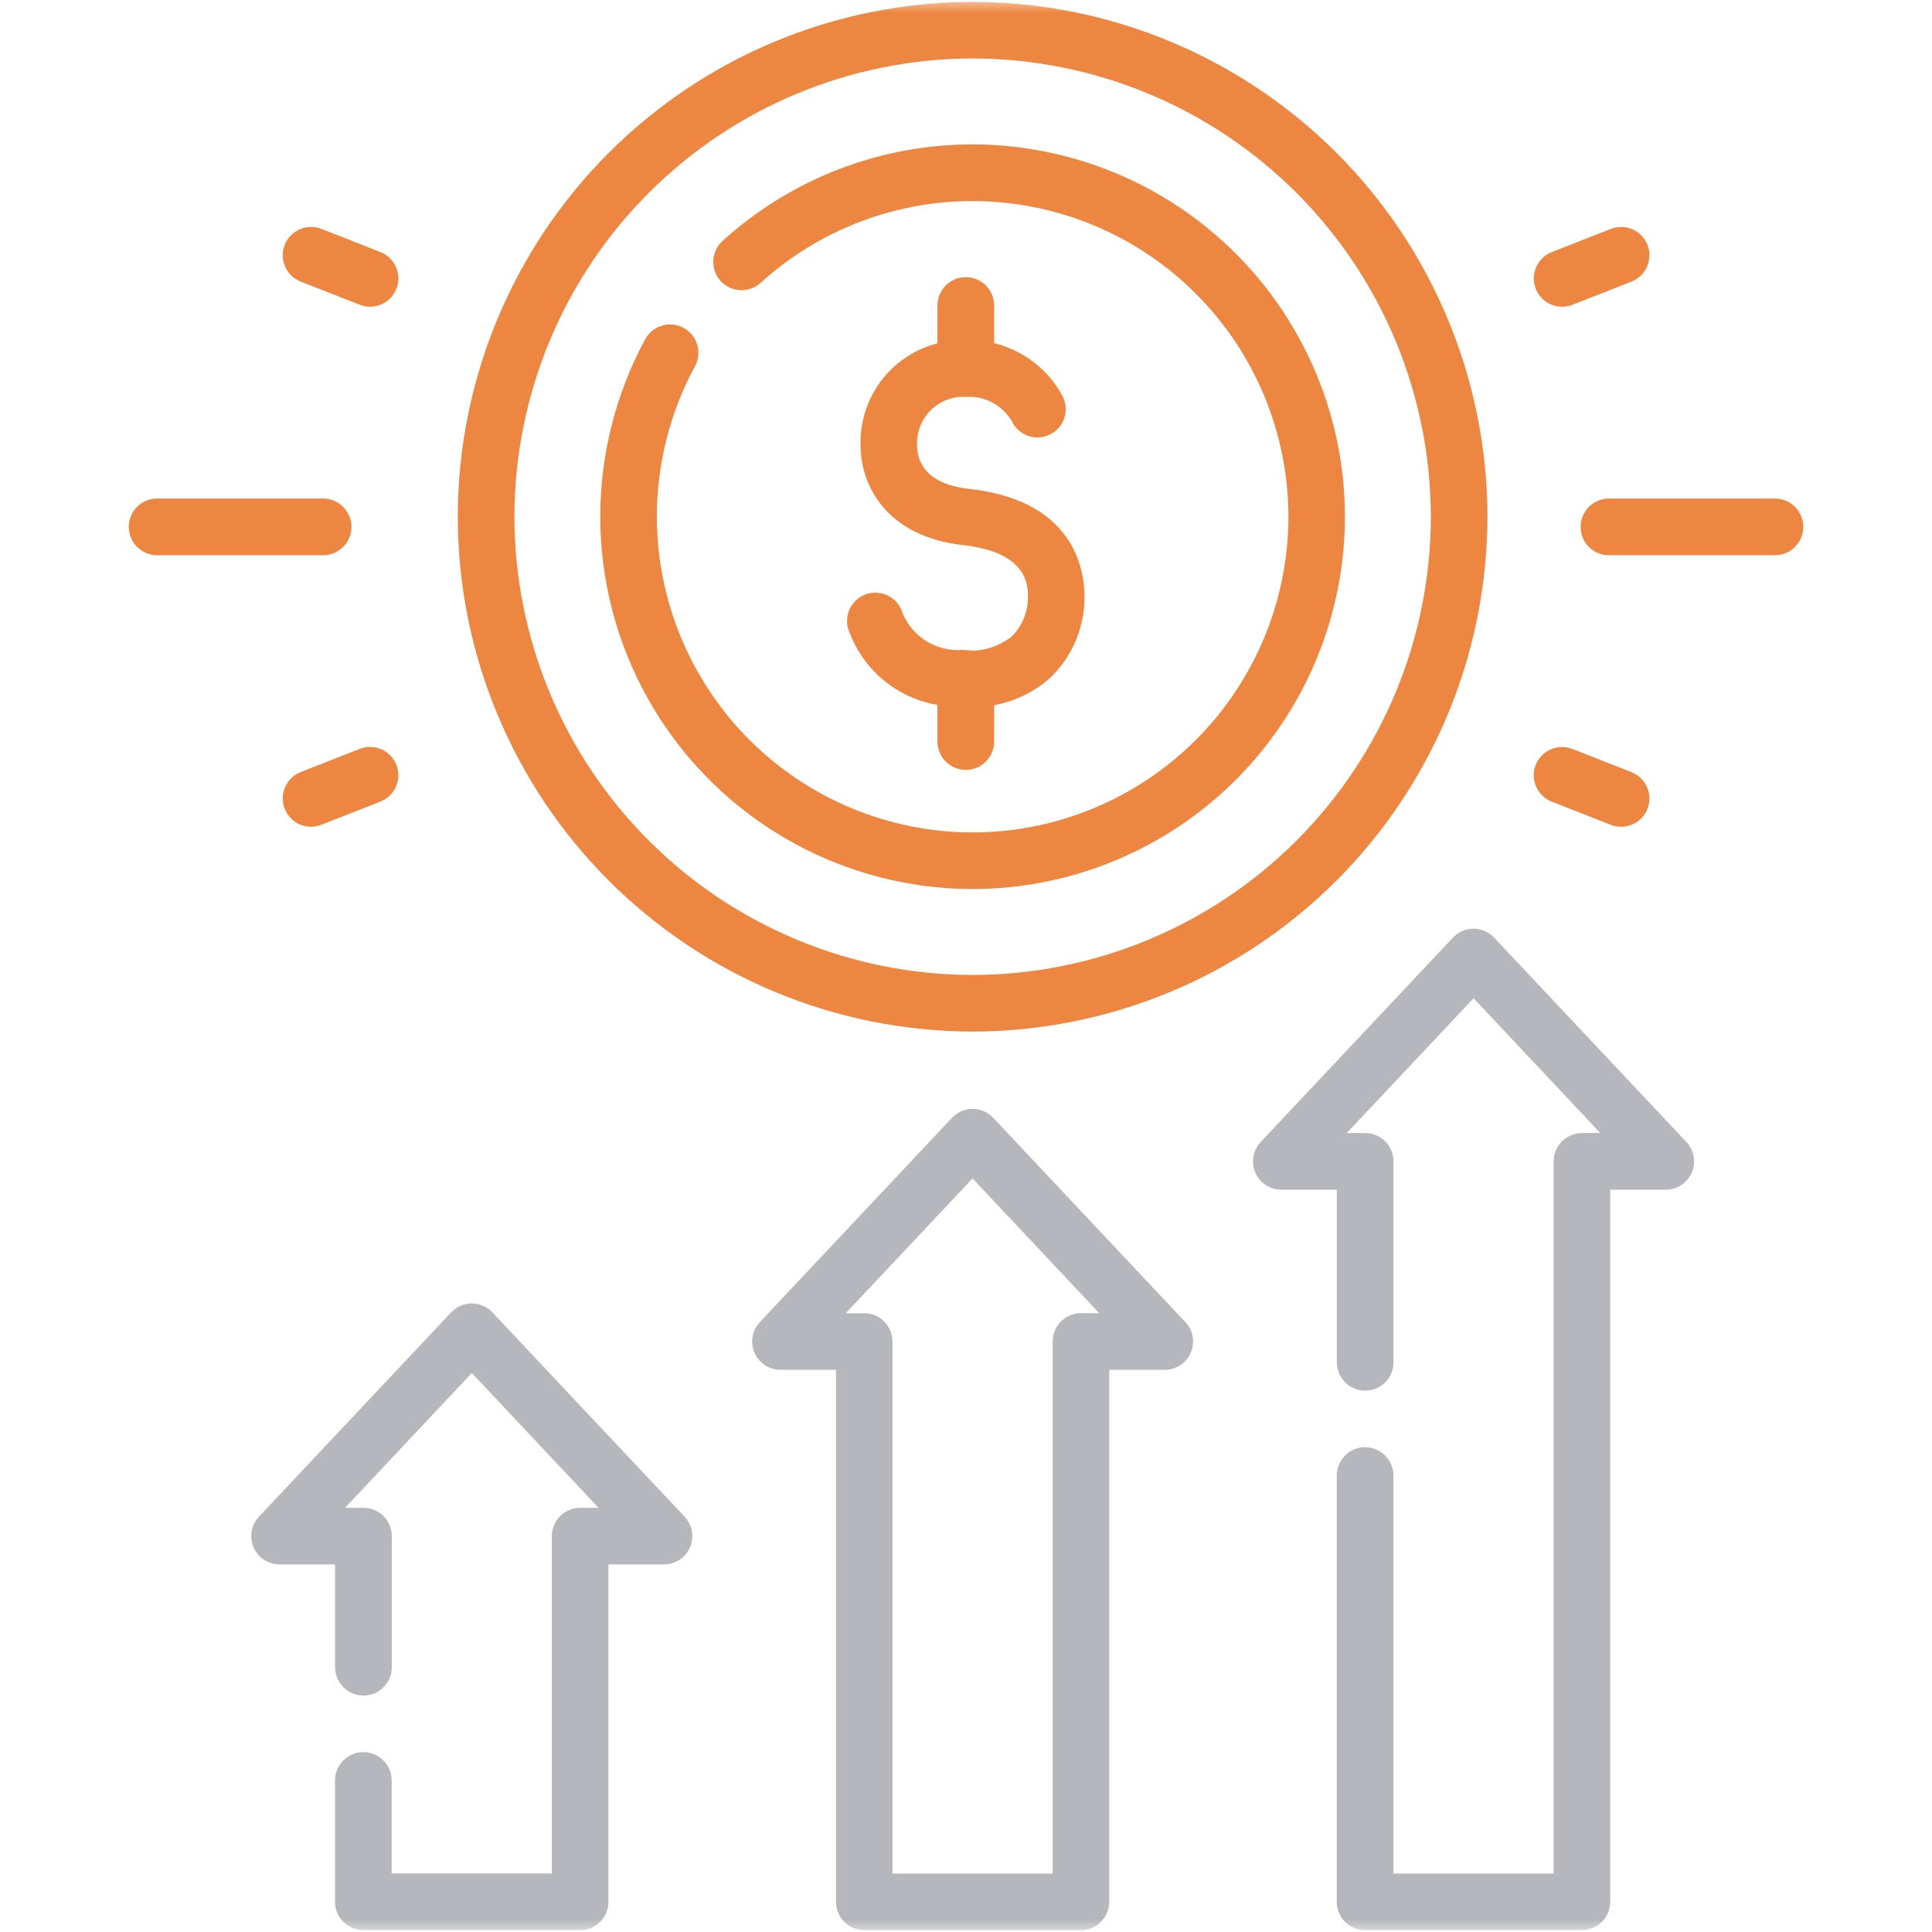
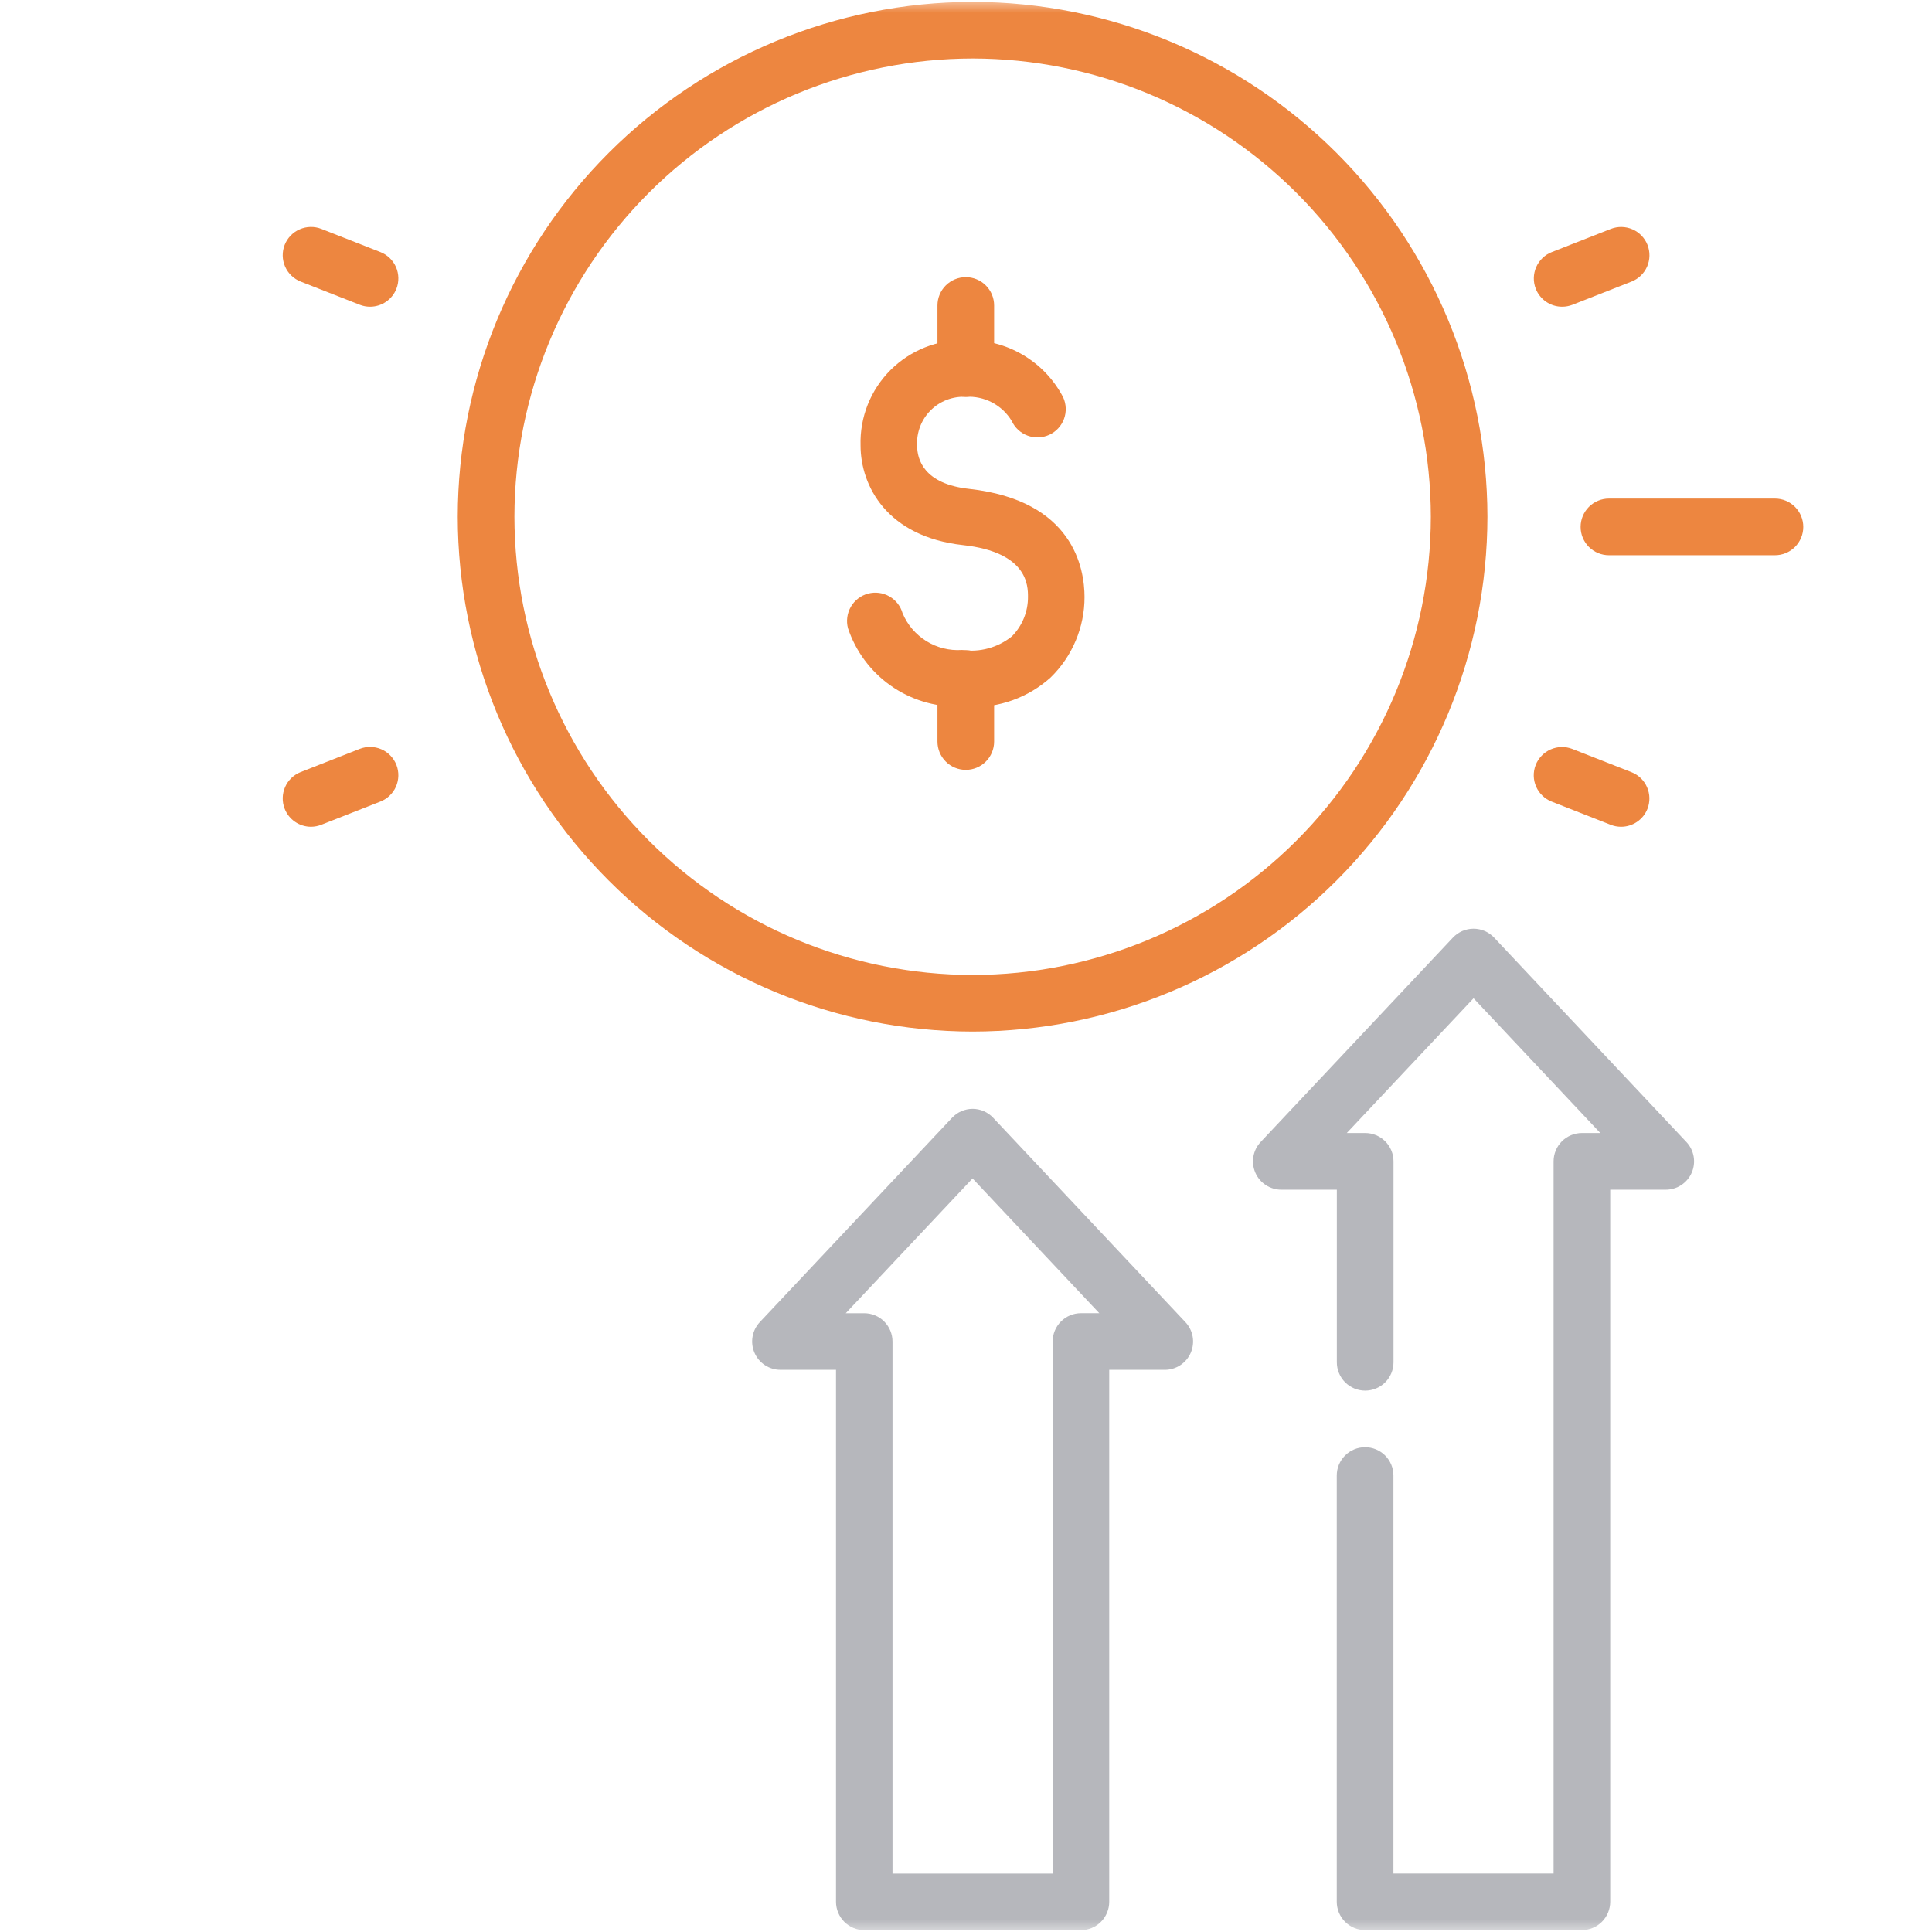
<svg xmlns="http://www.w3.org/2000/svg" width="75" height="75" viewBox="0 0 75 75" fill="none">
  <g clip-path="url(#clip0_5_2537)">
    <mask id="mask0_5_2537" style="mask-type:luminance" maskUnits="userSpaceOnUse" x="0" y="0" width="75" height="75">
      <path d="M0 3.05176e-05H75V75H0V3.05176e-05Z" fill="white" />
    </mask>
    <g mask="url(#mask0_5_2537)">
      <path d="M37.756 0.073C43.055 0.079 48.135 2.187 51.882 5.933C55.628 9.68 57.736 14.76 57.742 20.059C57.736 25.358 55.628 30.438 51.882 34.184C48.135 37.931 43.055 40.039 37.756 40.045C32.457 40.039 27.377 37.931 23.631 34.184C19.884 30.438 17.776 25.358 17.77 20.059C17.776 14.76 19.884 9.68 23.631 5.933C27.377 2.187 32.457 0.079 37.756 0.073ZM37.756 37.848C42.472 37.843 46.994 35.967 50.329 32.632C53.664 29.297 55.54 24.775 55.545 20.059C55.54 15.343 53.664 10.821 50.329 7.486C46.994 4.151 42.472 2.275 37.756 2.27C33.04 2.276 28.519 4.152 25.185 7.487C21.851 10.822 19.975 15.343 19.97 20.059C19.975 24.775 21.851 29.296 25.185 32.631C28.519 35.966 33.04 37.842 37.756 37.848Z" fill="#ED8640" />
-       <path d="M37.757 34.513C33.925 34.509 30.251 32.985 27.541 30.275C24.831 27.565 23.306 23.891 23.302 20.059C23.302 17.653 23.902 15.285 25.047 13.169C25.186 12.913 25.422 12.723 25.701 12.64C25.98 12.558 26.281 12.589 26.537 12.728C26.793 12.867 26.983 13.102 27.066 13.382C27.148 13.661 27.117 13.962 26.978 14.218C26.007 16.012 25.499 18.02 25.499 20.06C25.503 23.31 26.796 26.425 29.094 28.723C31.392 31.02 34.507 32.312 37.757 32.316C41.007 32.313 44.123 31.021 46.422 28.723C48.72 26.425 50.013 23.309 50.017 20.059C50.012 16.809 48.719 13.695 46.42 11.398C44.122 9.101 41.007 7.809 37.757 7.806C34.713 7.803 31.778 8.936 29.525 10.982C29.309 11.177 29.024 11.279 28.733 11.265C28.442 11.251 28.169 11.122 27.973 10.906C27.778 10.69 27.676 10.405 27.69 10.114C27.704 9.823 27.833 9.55 28.049 9.354C30.706 6.94 34.167 5.604 37.757 5.606C41.589 5.61 45.263 7.135 47.972 9.844C50.682 12.553 52.206 16.227 52.211 20.059C52.206 23.891 50.682 27.565 47.973 30.274C45.263 32.984 41.589 34.508 37.757 34.513Z" fill="#ED8640" />
      <path d="M37.613 27.443C37.48 27.443 37.344 27.439 37.205 27.43C36.261 27.443 35.337 27.155 34.566 26.609C33.796 26.062 33.219 25.285 32.919 24.39C32.882 24.25 32.872 24.104 32.892 23.961C32.911 23.818 32.958 23.679 33.031 23.554C33.103 23.429 33.2 23.32 33.315 23.232C33.43 23.144 33.561 23.08 33.701 23.043C33.98 22.97 34.276 23.009 34.526 23.152C34.777 23.295 34.961 23.531 35.039 23.808C35.226 24.255 35.549 24.633 35.961 24.888C36.373 25.144 36.855 25.264 37.339 25.232C37.682 25.282 38.033 25.261 38.368 25.169C38.703 25.078 39.015 24.918 39.285 24.7C39.685 24.293 39.909 23.744 39.906 23.173C39.906 22.744 39.906 21.439 37.381 21.16C34.448 20.836 33.407 18.874 33.407 17.291C33.391 16.75 33.486 16.212 33.685 15.709C33.885 15.206 34.185 14.75 34.568 14.367C34.951 13.985 35.407 13.684 35.91 13.485C36.413 13.285 36.951 13.19 37.492 13.206C38.267 13.183 39.032 13.379 39.7 13.771C40.369 14.163 40.914 14.736 41.272 15.423C41.393 15.688 41.405 15.99 41.304 16.263C41.203 16.536 40.997 16.758 40.733 16.88C40.468 17.001 40.167 17.013 39.894 16.913C39.62 16.812 39.398 16.607 39.276 16.343C39.093 16.038 38.829 15.789 38.514 15.624C38.199 15.459 37.845 15.383 37.49 15.405C37.239 15.392 36.988 15.433 36.753 15.523C36.518 15.613 36.305 15.752 36.127 15.93C35.949 16.108 35.81 16.321 35.72 16.556C35.63 16.791 35.589 17.042 35.602 17.293C35.602 17.839 35.864 18.784 37.62 18.978C41.664 19.424 42.101 22.062 42.101 23.178C42.102 23.76 41.985 24.336 41.759 24.872C41.533 25.409 41.202 25.894 40.785 26.3C39.917 27.08 38.779 27.491 37.613 27.443Z" fill="#ED8640" />
      <path d="M37.492 15.404C37.2 15.404 36.921 15.288 36.714 15.082C36.508 14.876 36.392 14.596 36.392 14.304V11.859C36.392 11.567 36.508 11.287 36.714 11.081C36.921 10.875 37.2 10.759 37.492 10.759C37.784 10.759 38.064 10.875 38.27 11.081C38.476 11.287 38.592 11.567 38.592 11.859V14.304C38.592 14.596 38.476 14.876 38.27 15.082C38.064 15.288 37.784 15.404 37.492 15.404Z" fill="#ED8640" />
      <path d="M37.492 29.886C37.2 29.886 36.921 29.77 36.714 29.564C36.508 29.358 36.392 29.078 36.392 28.786V26.341C36.392 26.049 36.508 25.77 36.714 25.563C36.921 25.357 37.2 25.241 37.492 25.241C37.784 25.241 38.064 25.357 38.27 25.563C38.476 25.77 38.592 26.049 38.592 26.341V28.786C38.592 29.078 38.476 29.358 38.27 29.564C38.064 29.77 37.784 29.886 37.492 29.886Z" fill="#ED8640" />
-       <path d="M22.52 74.926H14.105C13.813 74.926 13.534 74.81 13.327 74.604C13.121 74.397 13.005 74.118 13.005 73.826V69.117C13.005 68.825 13.121 68.546 13.327 68.339C13.534 68.133 13.813 68.017 14.105 68.017C14.397 68.017 14.677 68.133 14.883 68.339C15.089 68.546 15.205 68.825 15.205 69.117V72.728H21.422V59.633C21.422 59.489 21.451 59.346 21.506 59.212C21.561 59.079 21.642 58.957 21.744 58.855C21.846 58.753 21.968 58.672 22.101 58.617C22.235 58.561 22.378 58.533 22.522 58.533H23.236L18.315 53.301L13.394 58.533H14.108C14.4 58.533 14.68 58.649 14.886 58.855C15.092 59.062 15.208 59.341 15.208 59.633V64.721C15.208 65.013 15.092 65.293 14.886 65.499C14.68 65.705 14.4 65.821 14.108 65.821C13.816 65.821 13.537 65.705 13.33 65.499C13.124 65.293 13.008 65.013 13.008 64.721V60.731H10.851C10.637 60.731 10.427 60.668 10.248 60.55C10.069 60.432 9.928 60.265 9.843 60.068C9.758 59.871 9.732 59.654 9.769 59.442C9.806 59.231 9.904 59.035 10.051 58.879L17.514 50.945C17.617 50.836 17.741 50.749 17.878 50.689C18.016 50.63 18.164 50.599 18.314 50.599C18.464 50.599 18.612 50.63 18.75 50.689C18.887 50.749 19.011 50.836 19.114 50.945L26.577 58.879C26.724 59.035 26.822 59.231 26.859 59.442C26.896 59.654 26.87 59.871 26.785 60.068C26.7 60.265 26.559 60.432 26.38 60.55C26.201 60.668 25.991 60.731 25.777 60.731H23.62V73.824C23.62 73.969 23.592 74.112 23.537 74.246C23.482 74.379 23.401 74.501 23.299 74.603C23.196 74.706 23.075 74.787 22.942 74.842C22.808 74.897 22.665 74.926 22.52 74.926Z" fill="#B6B7BC" />
      <path d="M37.754 43.045C37.904 43.045 38.052 43.076 38.19 43.135C38.327 43.195 38.451 43.282 38.554 43.391L46.017 51.325C46.164 51.481 46.262 51.677 46.299 51.888C46.336 52.1 46.31 52.317 46.225 52.514C46.14 52.711 45.999 52.878 45.82 52.996C45.641 53.114 45.431 53.177 45.217 53.177H43.06V73.829C43.06 74.121 42.944 74.4 42.738 74.607C42.532 74.813 42.252 74.929 41.96 74.929H33.554C33.262 74.929 32.983 74.813 32.776 74.607C32.57 74.4 32.454 74.121 32.454 73.829V53.176H30.297C30.083 53.176 29.873 53.113 29.694 52.995C29.515 52.877 29.374 52.71 29.289 52.513C29.204 52.316 29.178 52.099 29.215 51.887C29.252 51.676 29.35 51.48 29.497 51.324L36.96 43.39C37.062 43.282 37.185 43.195 37.322 43.136C37.458 43.077 37.605 43.046 37.754 43.045ZM42.675 50.979L37.754 45.747L32.833 50.979H33.547C33.839 50.979 34.119 51.095 34.325 51.301C34.531 51.508 34.647 51.787 34.647 52.079V72.731H40.864V52.078C40.864 51.786 40.98 51.507 41.186 51.3C41.393 51.094 41.672 50.978 41.964 50.978L42.675 50.979Z" fill="#B6B7BC" />
      <path d="M61.407 74.927H52.993C52.701 74.927 52.421 74.811 52.215 74.605C52.009 74.398 51.893 74.119 51.893 73.827V57.281C51.893 56.989 52.009 56.709 52.215 56.503C52.421 56.297 52.701 56.181 52.993 56.181C53.285 56.181 53.565 56.297 53.771 56.503C53.977 56.709 54.093 56.989 54.093 57.281V72.729H60.31V45.084C60.31 44.94 60.338 44.797 60.394 44.663C60.449 44.53 60.53 44.408 60.632 44.306C60.734 44.204 60.856 44.123 60.989 44.068C61.123 44.013 61.266 43.984 61.41 43.984H62.124L57.203 38.752L52.282 43.984H52.996C53.288 43.984 53.568 44.1 53.774 44.306C53.98 44.513 54.096 44.792 54.096 45.084V52.884C54.096 53.176 53.98 53.456 53.774 53.662C53.568 53.868 53.288 53.984 52.996 53.984C52.704 53.984 52.425 53.868 52.218 53.662C52.012 53.456 51.896 53.176 51.896 52.884V46.184H49.739C49.525 46.184 49.315 46.121 49.136 46.003C48.957 45.885 48.816 45.718 48.731 45.521C48.646 45.324 48.62 45.107 48.657 44.895C48.694 44.684 48.792 44.488 48.939 44.332L56.402 36.398C56.505 36.289 56.629 36.202 56.766 36.142C56.904 36.083 57.052 36.052 57.202 36.052C57.352 36.052 57.5 36.083 57.638 36.142C57.775 36.202 57.899 36.289 58.002 36.398L65.465 44.332C65.612 44.488 65.71 44.684 65.747 44.895C65.784 45.107 65.758 45.324 65.673 45.521C65.588 45.718 65.447 45.885 65.268 46.003C65.089 46.121 64.879 46.184 64.665 46.184H62.508V73.829C62.507 74.121 62.391 74.4 62.185 74.606C61.978 74.812 61.699 74.927 61.407 74.927Z" fill="#B6B7BC" />
-       <path d="M12.543 21.554H6.099C5.807 21.554 5.527 21.438 5.321 21.232C5.115 21.026 4.999 20.746 4.999 20.454C4.999 20.162 5.115 19.883 5.321 19.676C5.527 19.47 5.807 19.354 6.099 19.354H12.543C12.835 19.354 13.114 19.47 13.321 19.676C13.527 19.883 13.643 20.162 13.643 20.454C13.643 20.599 13.615 20.741 13.559 20.875C13.504 21.008 13.423 21.13 13.321 21.232C13.219 21.334 13.097 21.415 12.964 21.47C12.831 21.526 12.688 21.554 12.543 21.554Z" fill="#ED8640" />
      <path d="M12.074 32.095C11.853 32.095 11.637 32.028 11.454 31.903C11.272 31.778 11.131 31.601 11.051 31.395C10.945 31.124 10.951 30.821 11.068 30.554C11.184 30.287 11.402 30.078 11.673 29.971L13.965 29.071C14.236 28.965 14.539 28.971 14.806 29.087C15.073 29.204 15.282 29.422 15.389 29.693C15.495 29.964 15.489 30.267 15.373 30.534C15.256 30.801 15.038 31.01 14.767 31.117L12.475 32.017C12.347 32.068 12.211 32.094 12.074 32.095Z" fill="#ED8640" />
      <path d="M14.365 11.907C14.228 11.907 14.092 11.881 13.965 11.831L11.673 10.931C11.402 10.824 11.184 10.615 11.068 10.348C10.951 10.081 10.945 9.778 11.051 9.507C11.158 9.236 11.367 9.018 11.634 8.902C11.901 8.785 12.204 8.779 12.475 8.885L14.767 9.785C15.038 9.892 15.256 10.101 15.373 10.368C15.489 10.635 15.495 10.938 15.389 11.209C15.308 11.415 15.167 11.591 14.985 11.716C14.802 11.84 14.586 11.907 14.365 11.907Z" fill="#ED8640" />
      <path d="M68.901 21.554H62.459C62.167 21.554 61.888 21.438 61.681 21.232C61.475 21.026 61.359 20.746 61.359 20.454C61.359 20.162 61.475 19.883 61.681 19.676C61.888 19.47 62.167 19.354 62.459 19.354H68.903C69.195 19.354 69.475 19.47 69.681 19.676C69.887 19.883 70.003 20.162 70.003 20.454C70.003 20.599 69.975 20.742 69.919 20.875C69.864 21.009 69.783 21.13 69.68 21.233C69.578 21.335 69.456 21.416 69.323 21.471C69.189 21.526 69.046 21.554 68.901 21.554Z" fill="#ED8640" />
      <path d="M62.928 32.095C62.791 32.095 62.655 32.069 62.528 32.019L60.236 31.119C59.966 31.012 59.75 30.804 59.633 30.539C59.516 30.273 59.509 29.973 59.613 29.702C59.665 29.567 59.744 29.444 59.844 29.339C59.944 29.234 60.064 29.15 60.196 29.092C60.329 29.034 60.472 29.002 60.616 28.999C60.761 28.997 60.905 29.022 61.04 29.075L63.332 29.975C63.603 30.082 63.821 30.291 63.937 30.558C64.054 30.825 64.06 31.128 63.954 31.399C63.873 31.605 63.731 31.781 63.548 31.905C63.365 32.029 63.149 32.096 62.928 32.095Z" fill="#ED8640" />
      <path d="M60.64 11.907C60.419 11.907 60.203 11.84 60.02 11.715C59.838 11.59 59.697 11.413 59.617 11.207C59.512 10.936 59.519 10.634 59.635 10.368C59.752 10.102 59.969 9.892 60.24 9.786L62.532 8.886C62.803 8.78 63.106 8.786 63.373 8.903C63.64 9.019 63.849 9.237 63.956 9.508C64.062 9.779 64.056 10.082 63.94 10.349C63.823 10.616 63.605 10.825 63.334 10.932L61.042 11.832C60.914 11.882 60.778 11.907 60.64 11.907Z" fill="#ED8640" />
    </g>
  </g>
  <defs>
    <clipPath id="clip0_5_2537">
      <rect width="75" height="75" fill="white" />
    </clipPath>
  </defs>
</svg>